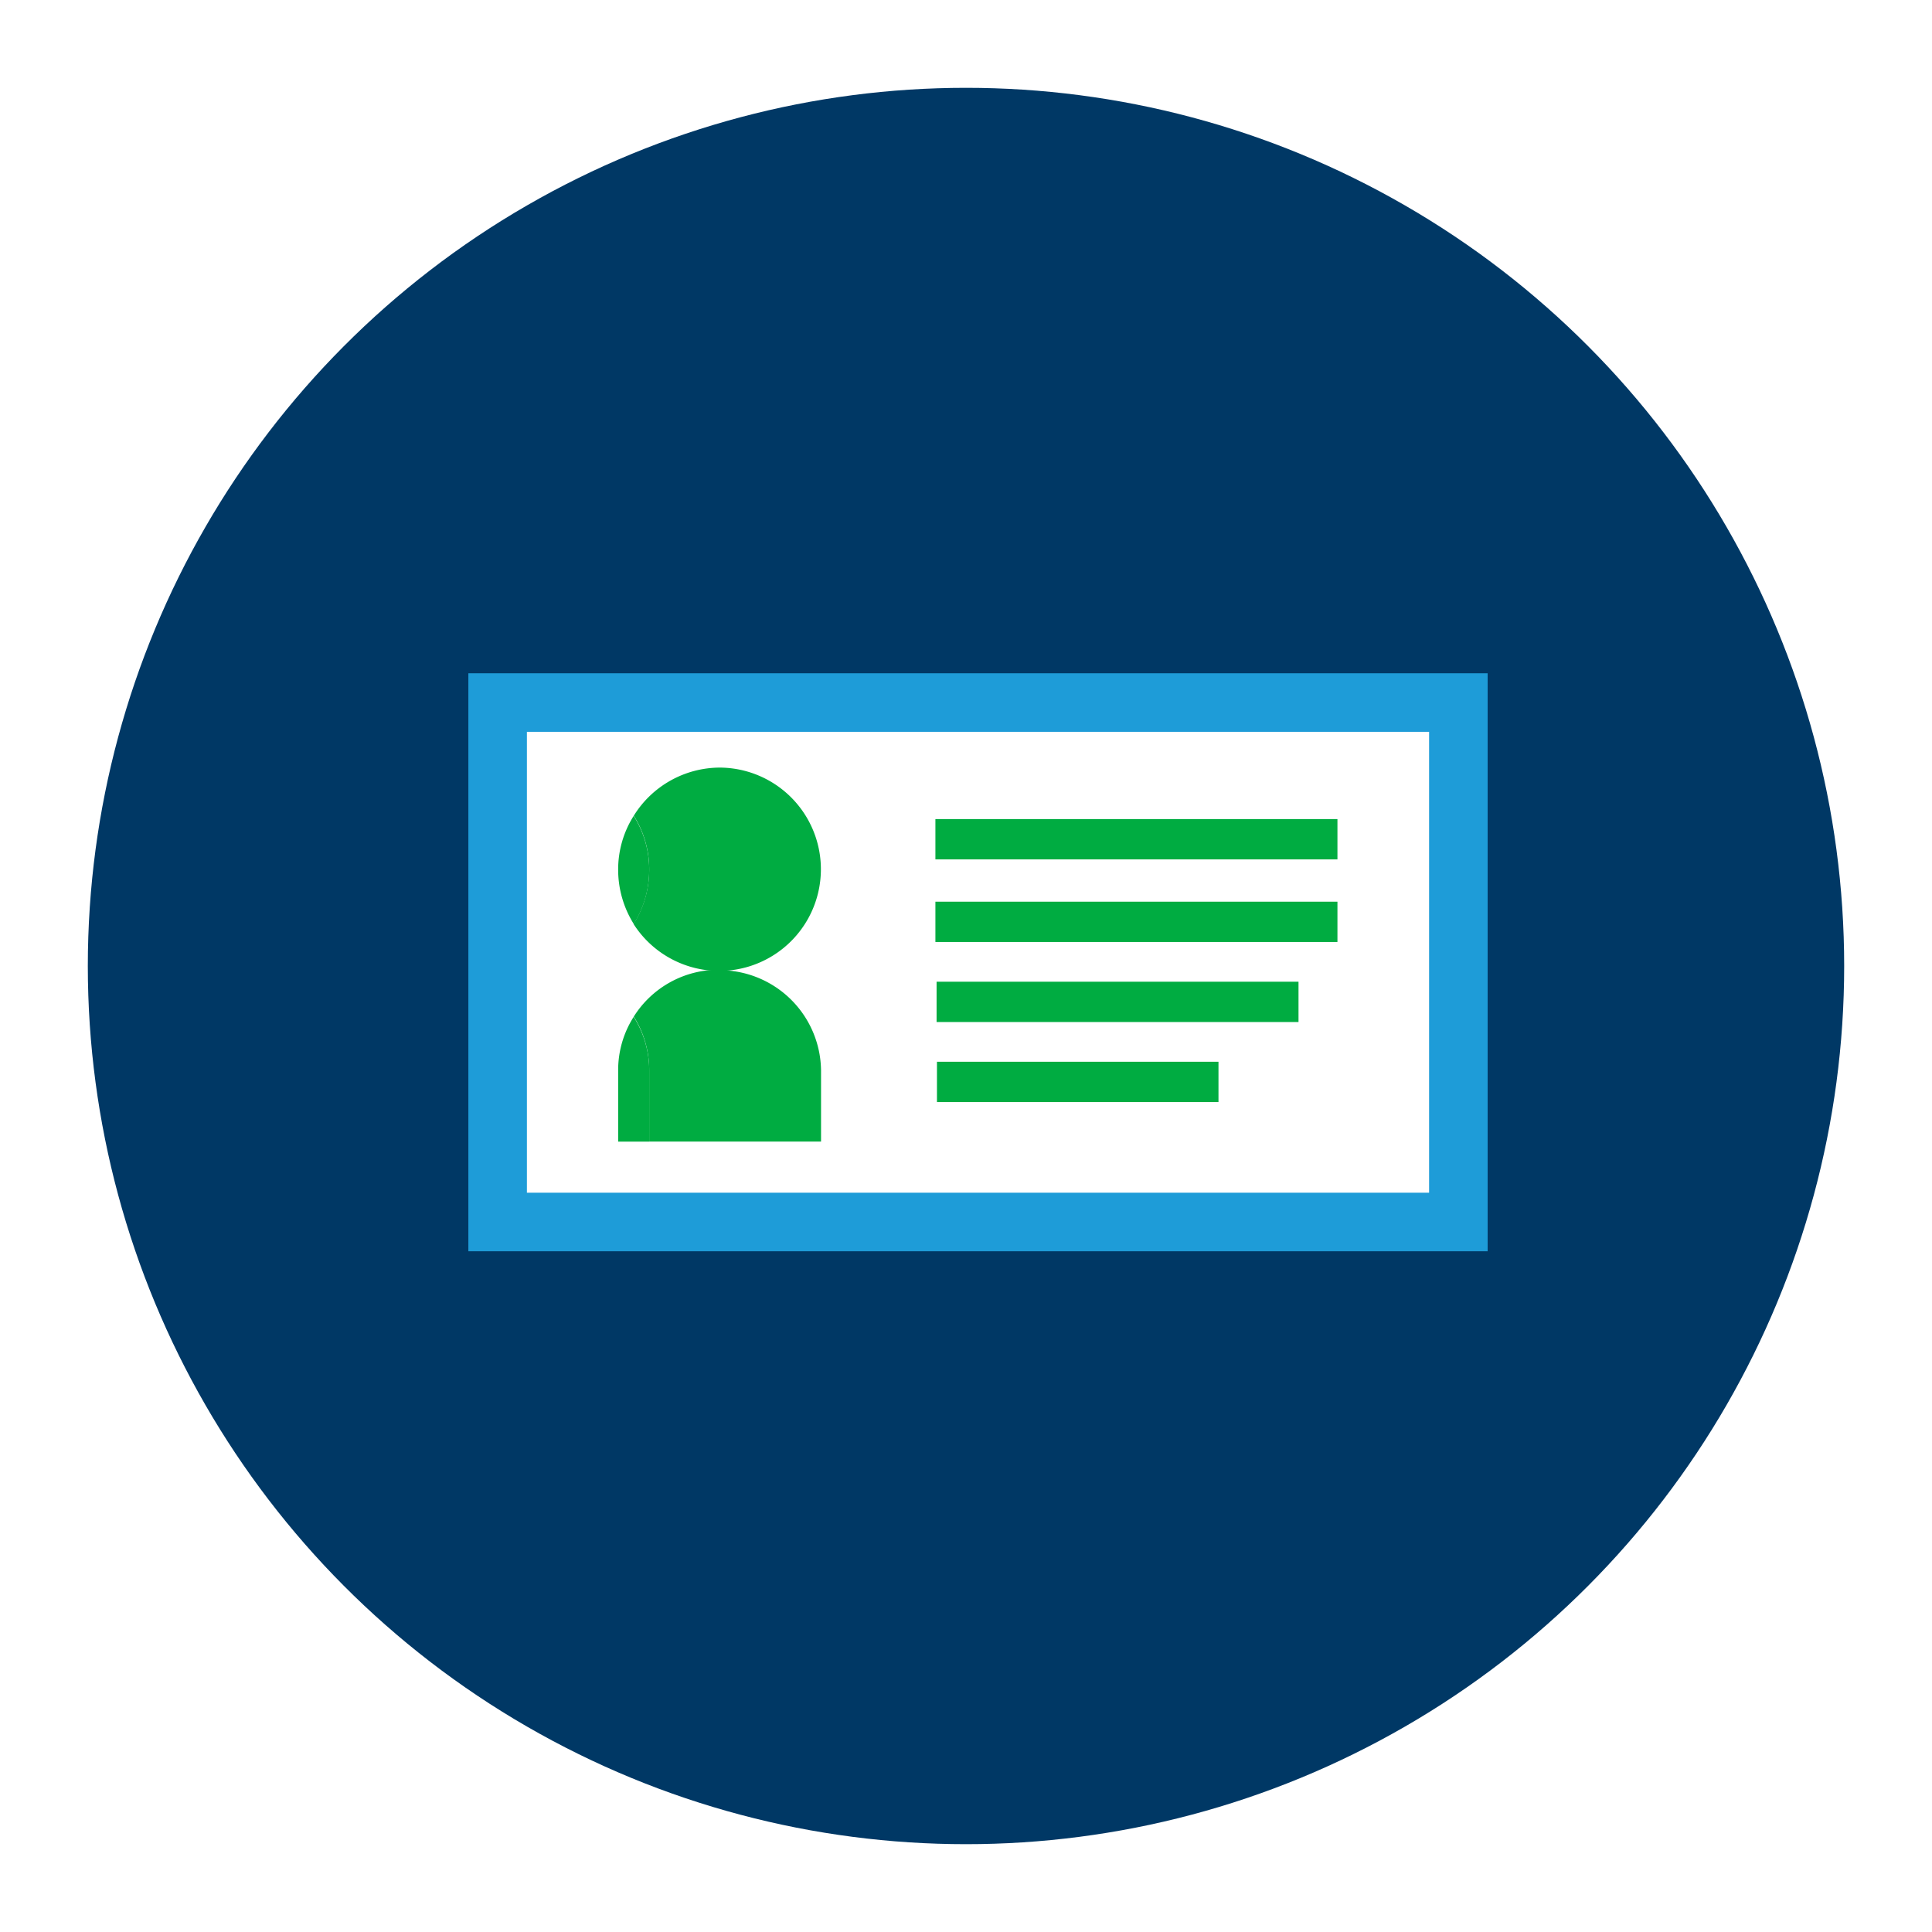
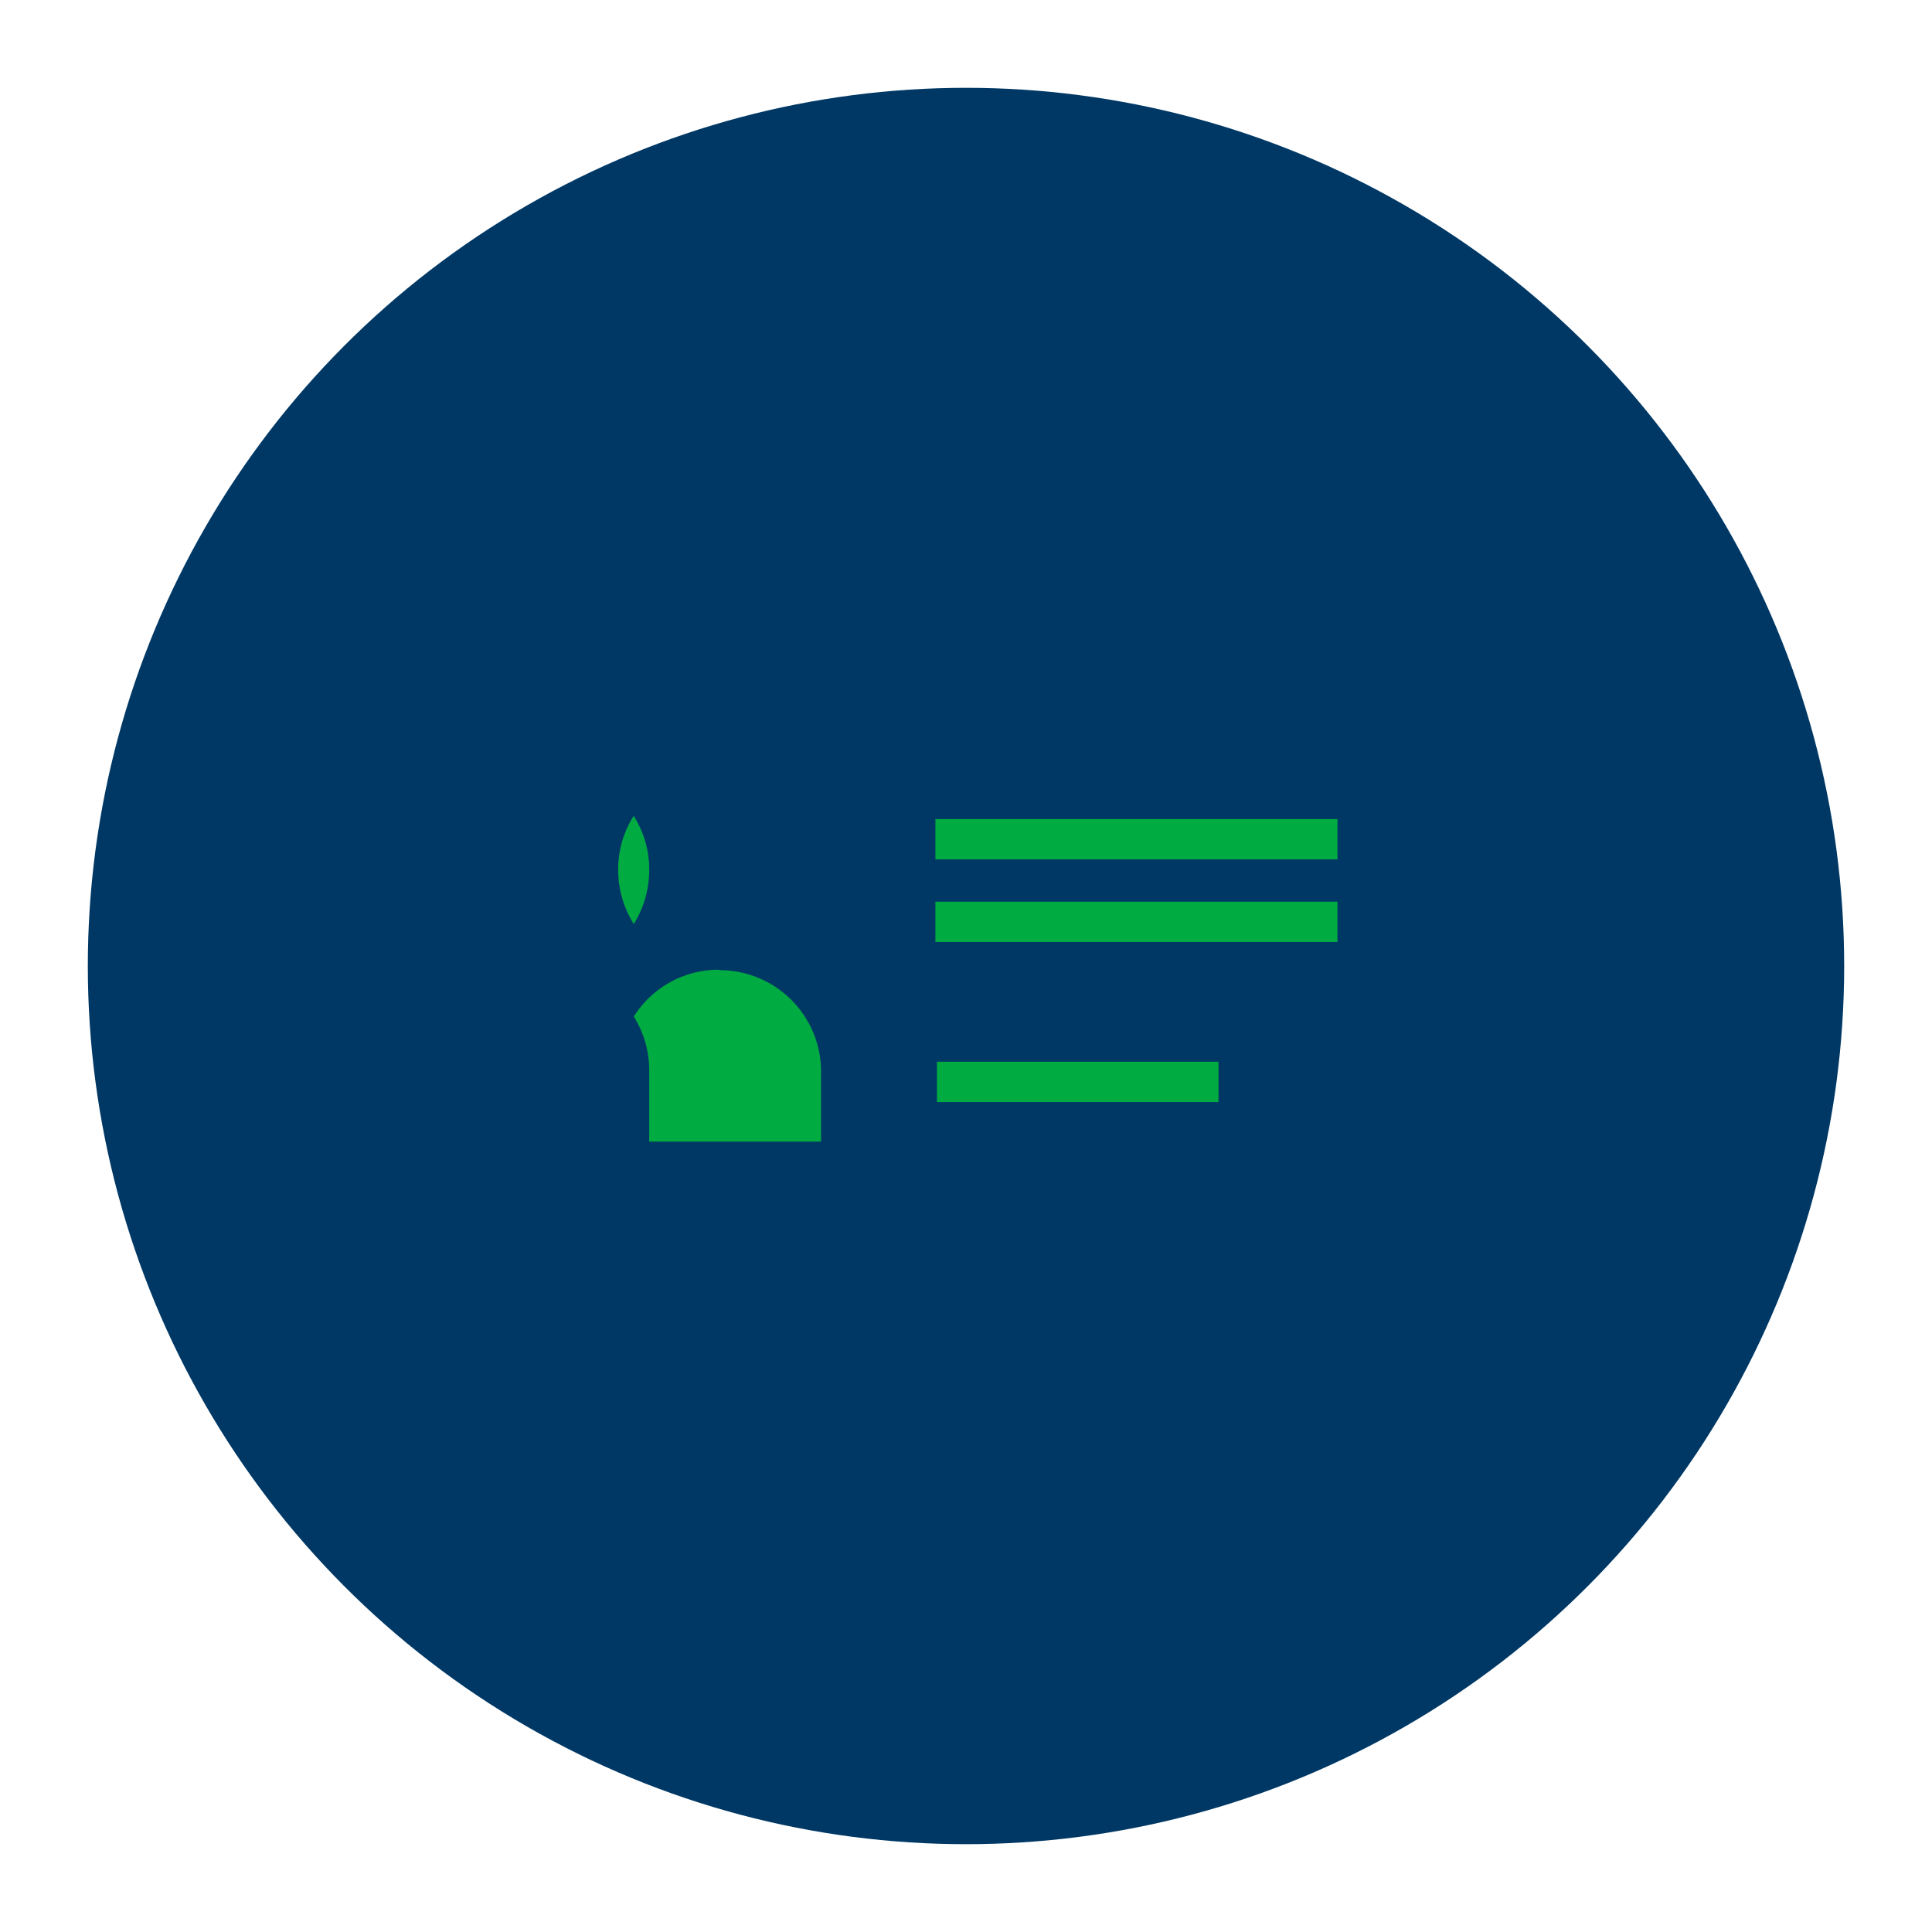
<svg xmlns="http://www.w3.org/2000/svg" width="66" height="66" viewBox="0 0 66 66">
  <defs>
    <filter id="Ellipse_421" x="0" y="0" width="66" height="66" filterUnits="userSpaceOnUse">
      <feOffset input="SourceAlpha" />
      <feGaussianBlur stdDeviation="1" result="blur" />
      <feFlood flood-opacity="0.161" />
      <feComposite operator="in" in2="blur" />
      <feComposite in="SourceGraphic" />
    </filter>
  </defs>
  <g id="Different-ID" transform="translate(-94 -2951)">
    <g transform="matrix(1, 0, 0, 1, 94, 2951)" filter="url(#Ellipse_421)">
      <circle id="Ellipse_421-2" data-name="Ellipse 421" cx="30" cy="30" r="30" transform="translate(3 3)" fill="#003865" />
    </g>
    <g id="Photo-Verification" transform="translate(108.56 2959.609)">
-       <rect id="Rectangle_451" data-name="Rectangle 451" width="32.82" height="17.745" transform="translate(2.44 15.391)" fill="#fff" stroke="#1e9cd8" stroke-miterlimit="10" stroke-width="2" />
      <path id="Path_4168" data-name="Path 4168" d="M12.155,32.16a3.425,3.425,0,0,0-2.925,1.6A3.425,3.425,0,0,1,9.757,35.6V38.03h5.87V35.6a3.466,3.466,0,0,0-3.48-3.425" transform="translate(-2.139 -7.641)" fill="#00ac41" />
-       <path id="Path_4169" data-name="Path 4169" d="M12.166,22a3.473,3.473,0,0,0-2.939,1.644,3.425,3.425,0,0,1,.527,1.85,3.494,3.494,0,0,1-.534,1.85A3.473,3.473,0,1,0,12.166,22" transform="translate(-2.136 -4.387)" fill="#00ac41" />
-       <path id="Path_4170" data-name="Path 4170" d="M8.984,34.5a3.384,3.384,0,0,0-.534,1.836v2.432H9.512V36.336A3.425,3.425,0,0,0,8.977,34.5" transform="translate(-1.893 -8.378)" fill="#00ac41" />
      <path id="Path_4171" data-name="Path 4171" d="M8.984,24.4a3.425,3.425,0,0,0-.534,1.85,3.493,3.493,0,0,0,.534,1.85,3.494,3.494,0,0,0,.527-1.85,3.425,3.425,0,0,0-.534-1.85" transform="translate(-1.893 -5.143)" fill="#00ac41" />
      <rect id="Rectangle_453" data-name="Rectangle 453" width="13.734" height="1.377" transform="translate(17.395 22.194)" fill="#00ac41" />
      <rect id="Rectangle_454" data-name="Rectangle 454" width="13.734" height="1.377" transform="translate(17.395 19.372)" fill="#00ac41" />
-       <rect id="Rectangle_455" data-name="Rectangle 455" width="12.364" height="1.377" transform="translate(17.435 24.928)" fill="#00ac41" />
      <rect id="Rectangle_456" data-name="Rectangle 456" width="9.617" height="1.377" transform="translate(17.448 27.662)" fill="#00ac41" />
    </g>
  </g>
</svg>